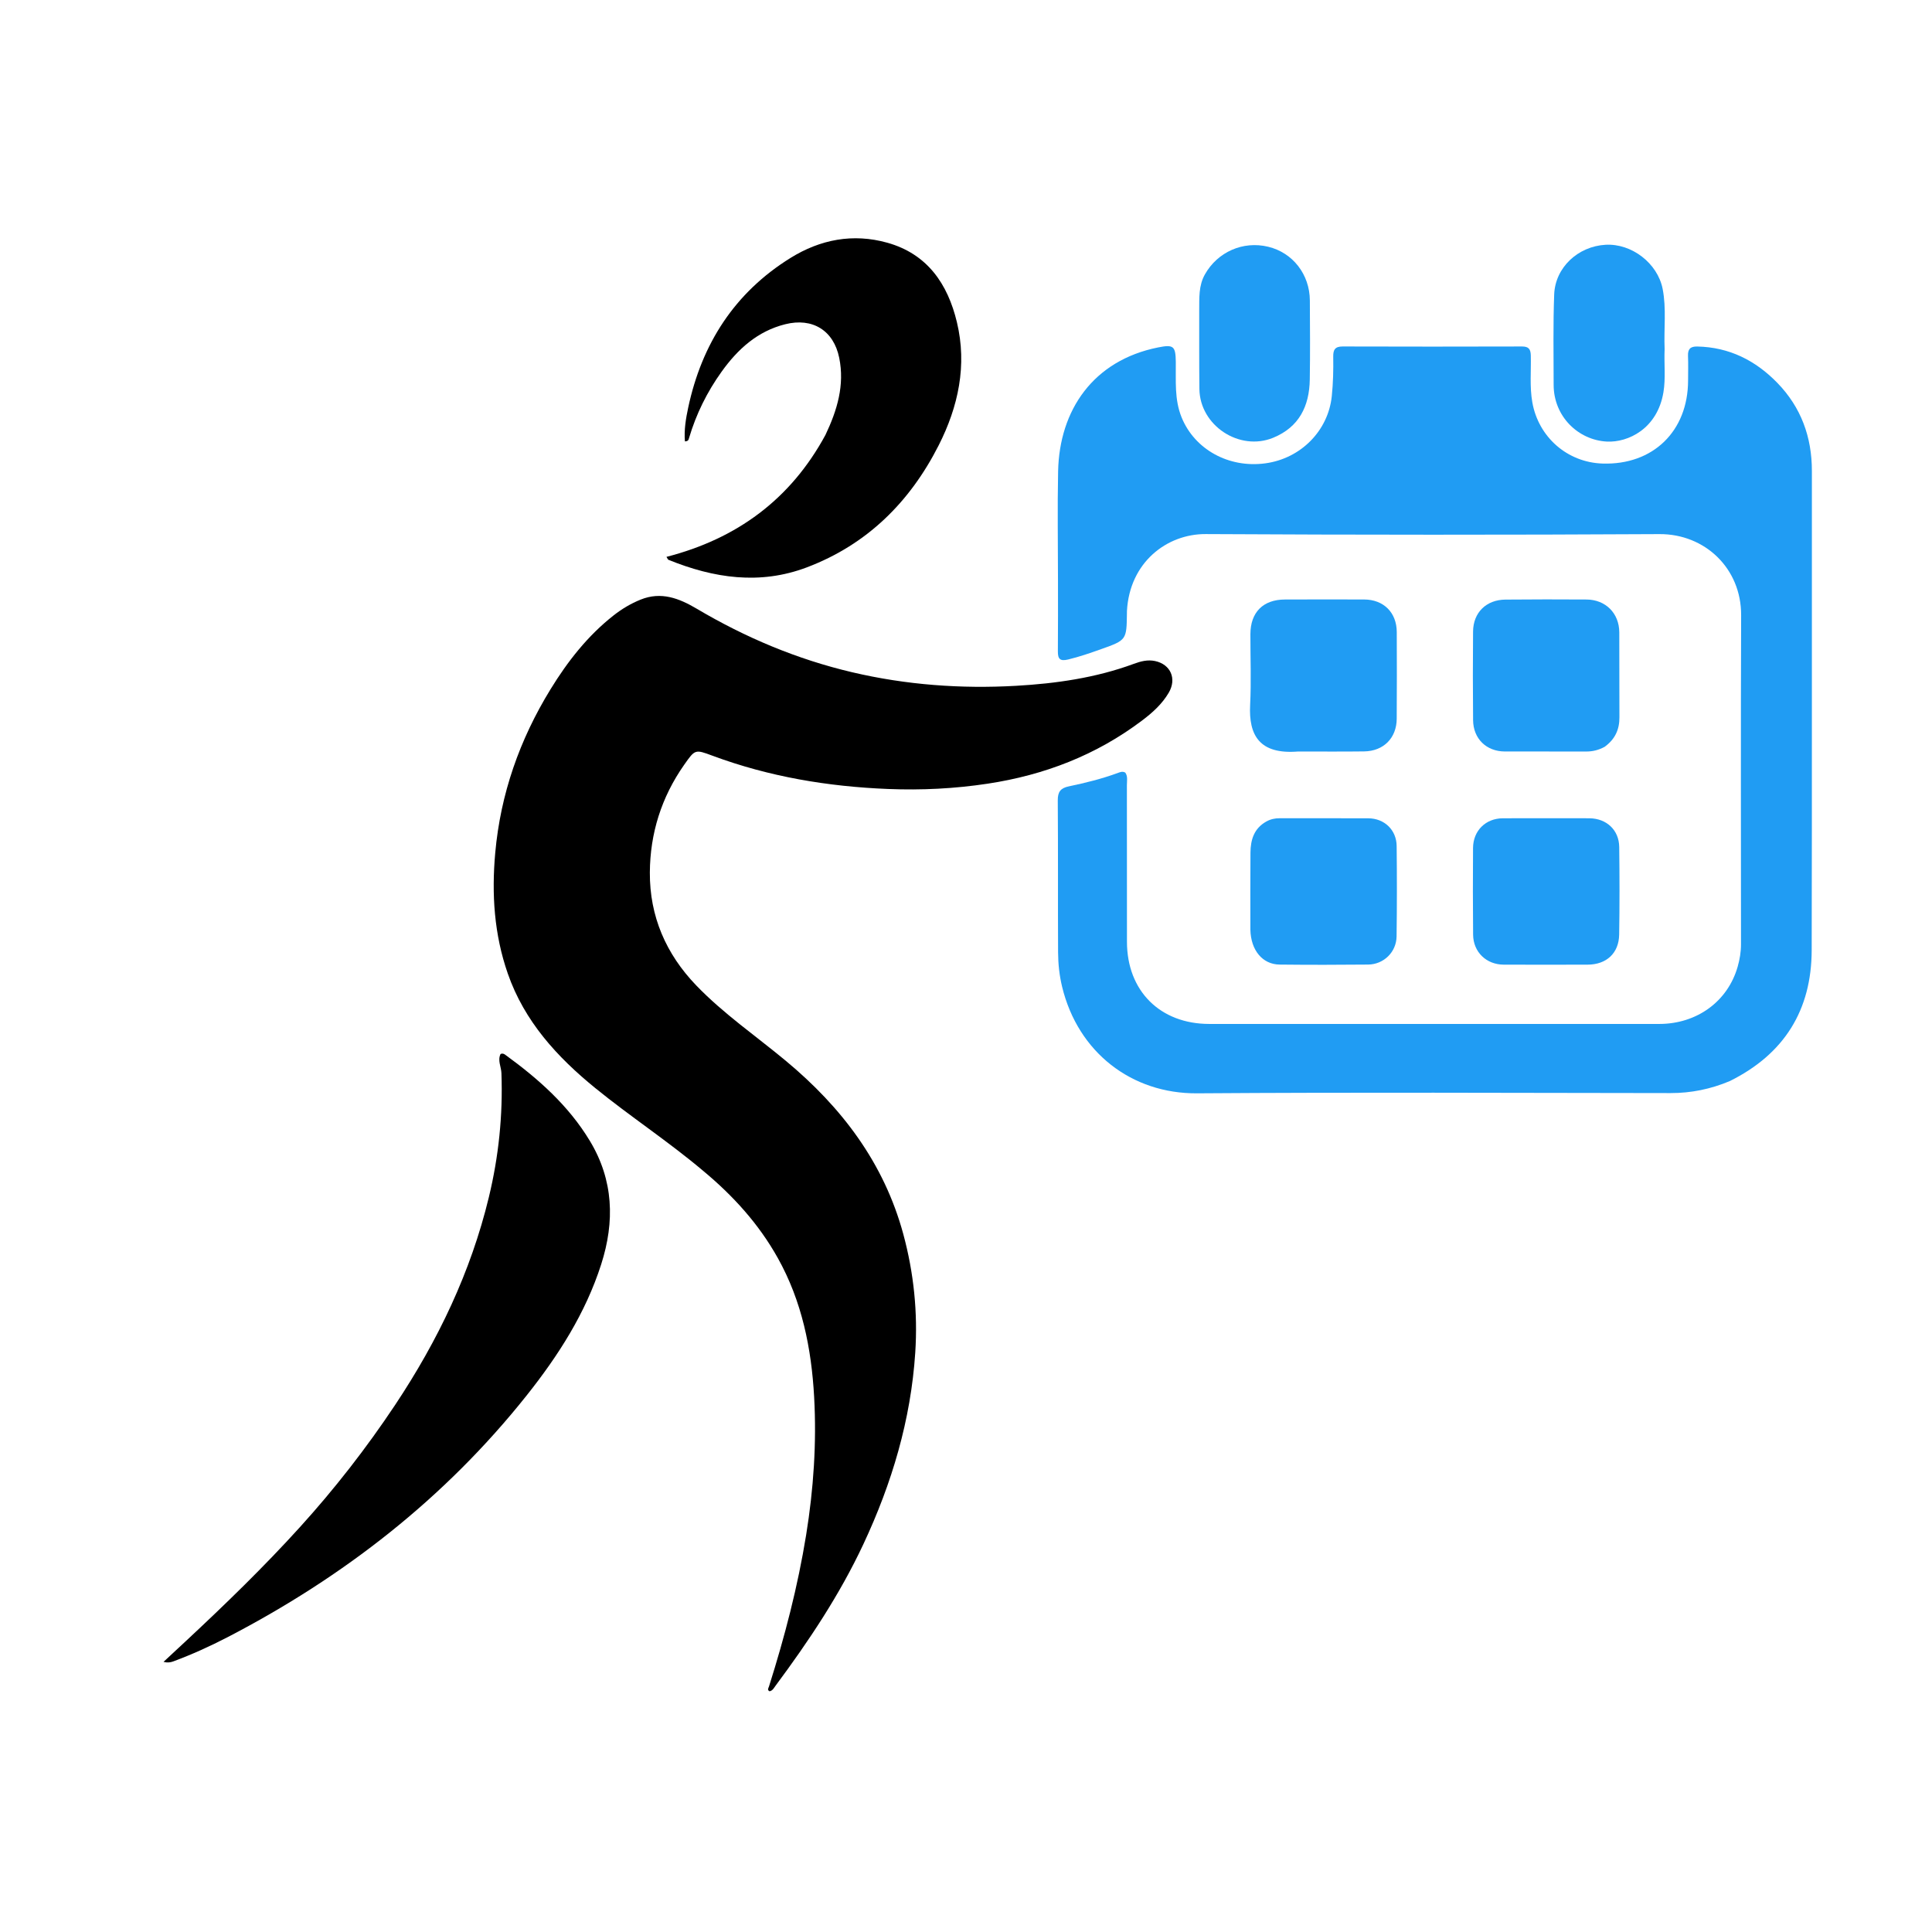
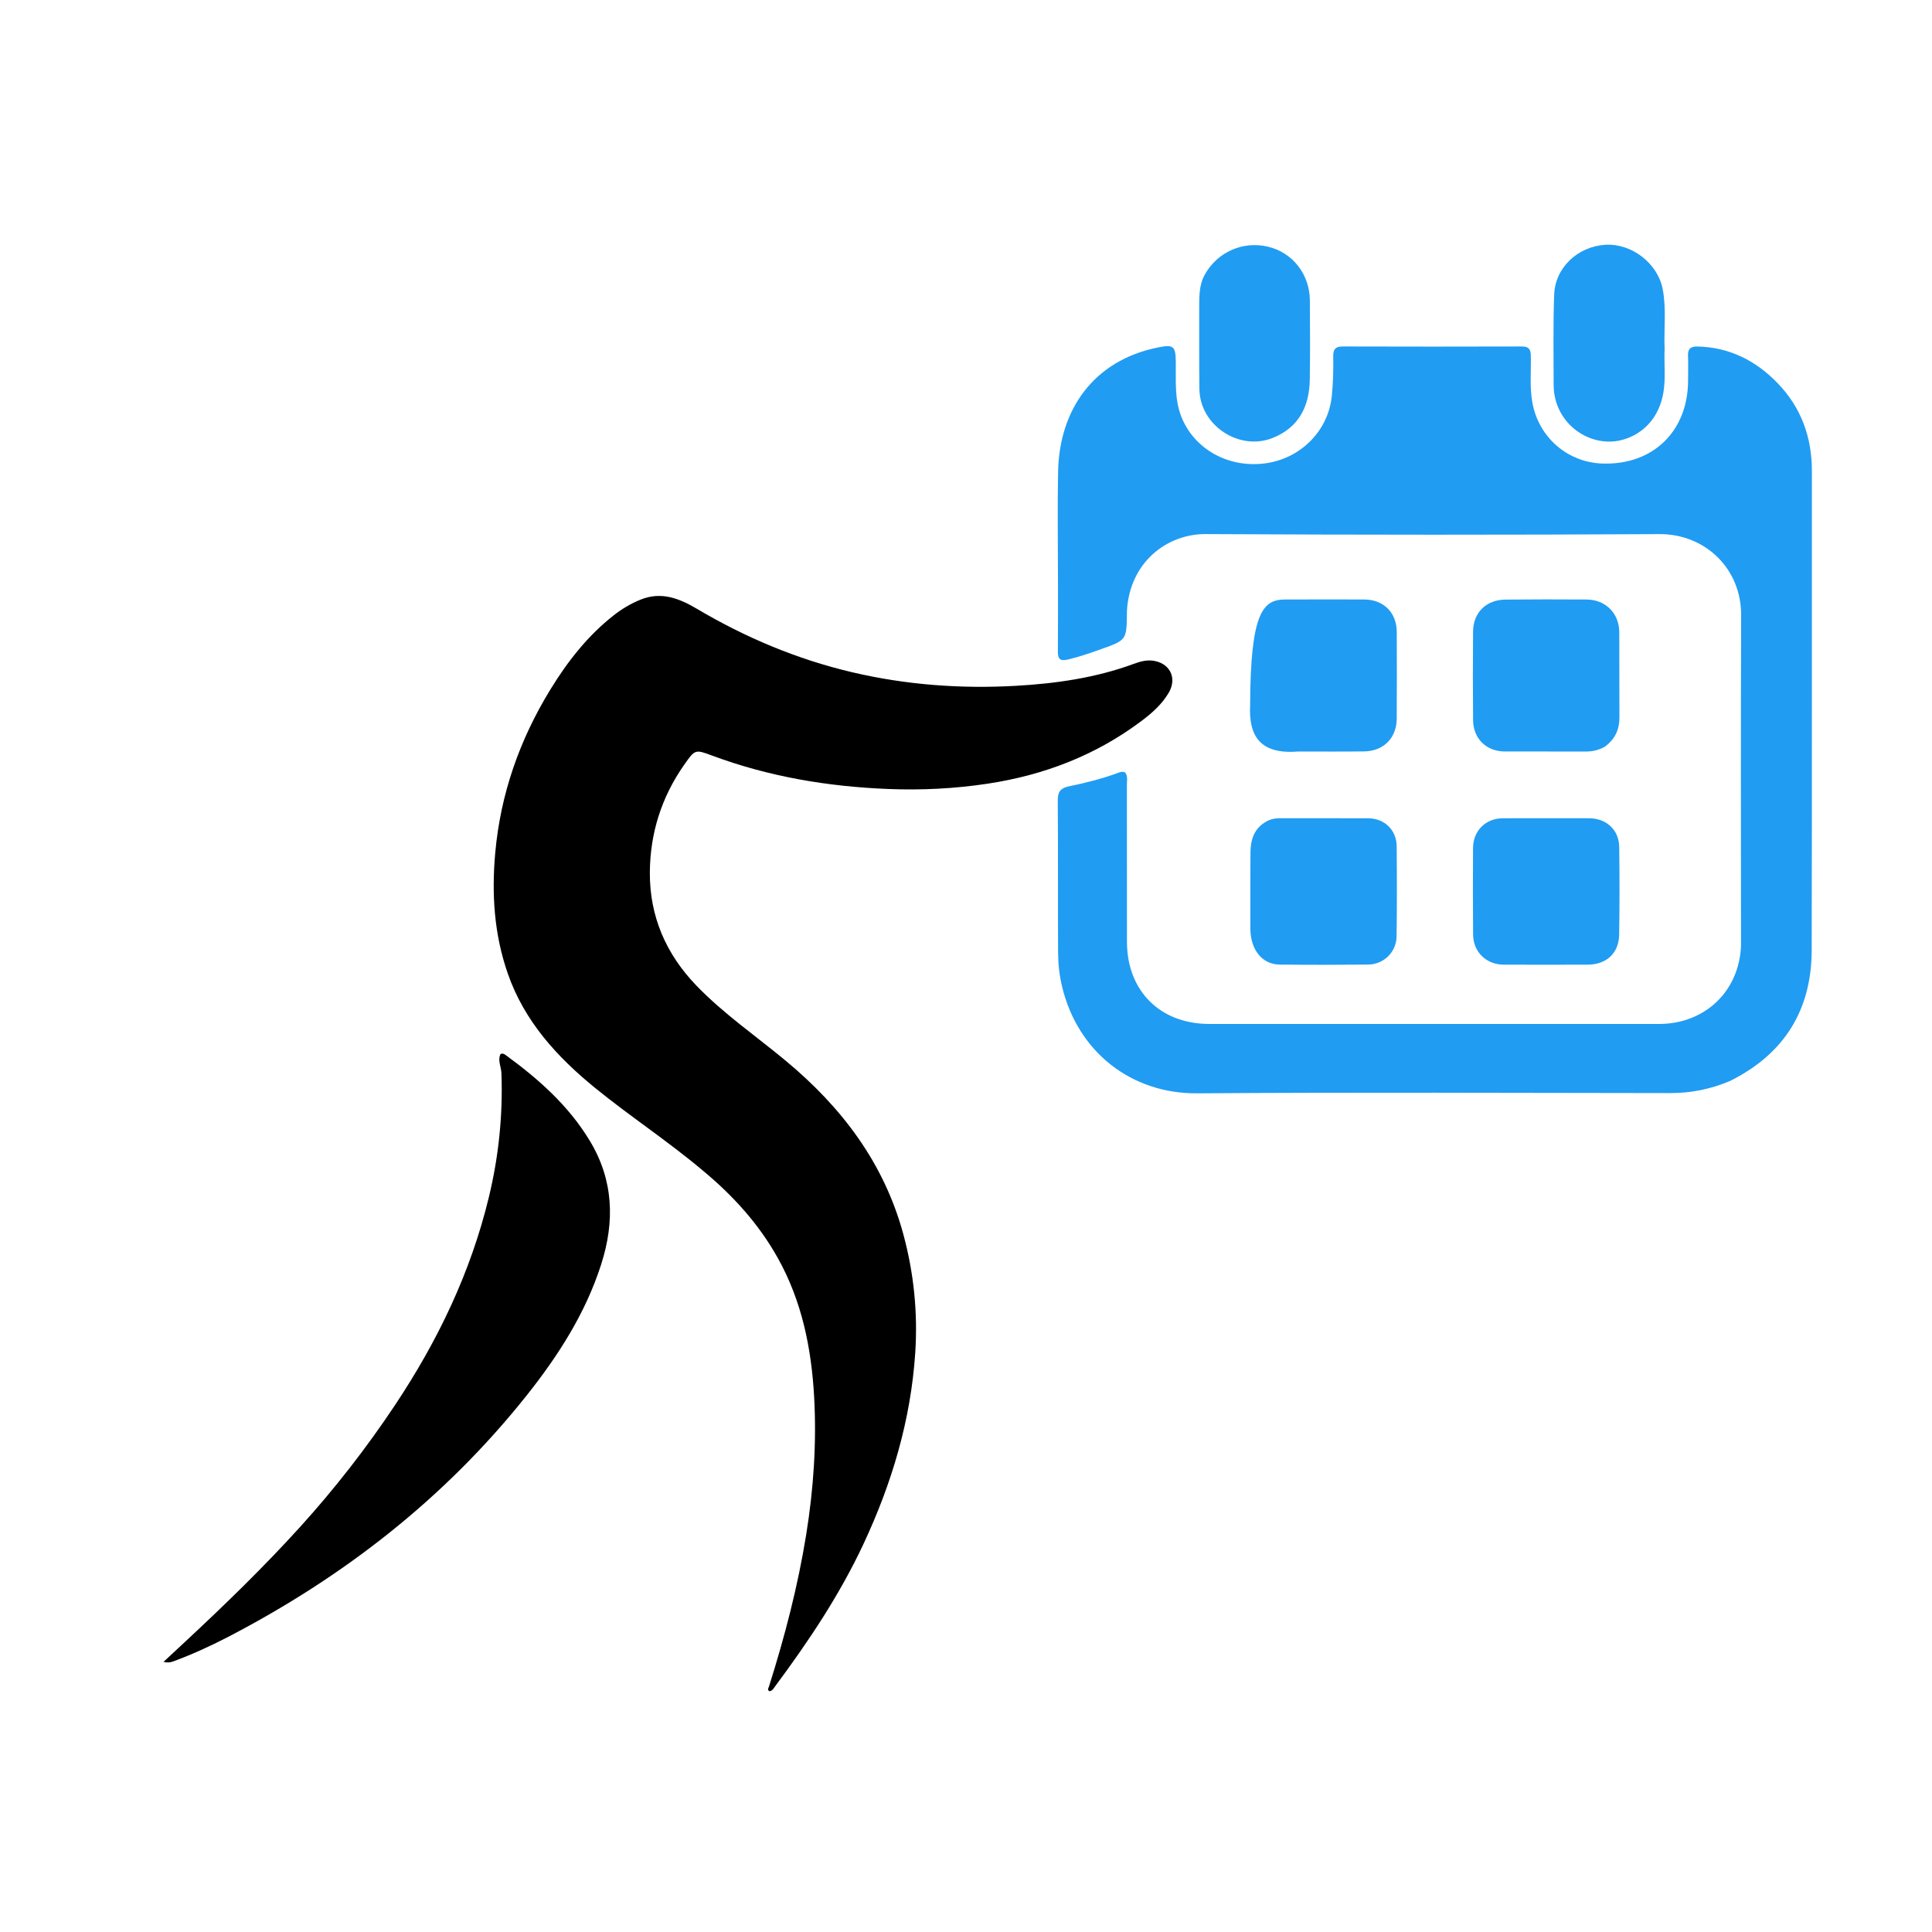
<svg xmlns="http://www.w3.org/2000/svg" width="100%" height="100%" viewBox="0 0 1024 1024" version="1.1" xml:space="preserve" style="fill-rule:evenodd;clip-rule:evenodd;stroke-linejoin:round;stroke-miterlimit:2;">
  <path d="M916.834,572.996C906.543,577.312 896.252,579.368 885.405,579.355C801.745,579.253 718.081,578.895 634.425,579.483C599.885,579.725 571.369,557.869 562.937,522.996C561.489,517.007 560.836,510.853 560.806,504.721C560.673,477.89 560.85,451.058 560.642,424.228C560.607,419.676 562.144,417.694 566.489,416.788C575.281,414.953 584.008,412.792 592.467,409.687C593.685,409.24 594.976,408.65 596.438,409.511C597.85,411.504 597.274,413.912 597.277,416.176C597.321,443.841 597.297,471.505 597.312,499.17C597.326,525.178 614.87,542.705 640.926,542.71C720.421,542.728 799.915,542.751 879.409,542.715C899.446,542.706 915.774,530.733 921.004,512.343C922.093,508.514 922.764,504.576 922.763,500.544C922.751,442.382 922.603,384.219 922.839,326.057C922.939,301.307 903.685,282.955 879.542,283.09C799.384,283.536 719.22,283.507 639.062,283.07C618.472,282.958 598.682,298.048 597.302,323.89C597.285,324.223 597.3,324.557 597.296,324.89C597.11,339.159 597.144,339.255 583.687,344.039C577.898,346.097 572.093,348.122 566.072,349.557C561.853,350.562 560.66,349.269 560.696,345.265C560.808,332.767 560.753,320.267 560.754,307.768C560.755,288.436 560.418,269.097 560.82,249.774C561.496,217.357 579.405,191.032 613.823,184.142C621.982,182.508 623.082,183.42 623.198,191.723C623.337,201.659 622.355,211.619 626.3,221.285C633.176,238.131 651.17,248.22 670.658,245.577C689.587,243.01 703.986,228.192 705.871,210.013C706.596,203.017 706.754,196.055 706.641,189.072C706.582,185.375 707.578,183.627 711.671,183.641C743.334,183.749 774.998,183.728 806.662,183.644C810.128,183.635 811.269,184.946 811.356,188.349C811.567,196.649 810.699,204.949 812.167,213.259C815.412,231.619 830.647,245.082 849.381,245.693C876.121,246.565 894.692,228.529 894.718,201.661C894.722,197.328 894.856,192.99 894.681,188.664C894.535,185.065 895.857,183.581 899.593,183.657C916.559,184.006 930.531,191.08 942.075,202.981C954.591,215.882 960.349,231.619 960.336,249.617C960.274,334.278 960.437,418.938 960.232,503.599C960.154,535.317 945.778,558.619 916.834,572.996Z" style="fill:rgb(32,156,243);fill-rule:nonzero;" />
  <path d="M372.557,620.458C354.057,604.856 334.059,591.788 315.576,576.759C295.275,560.252 277.963,541.347 269.145,516.029C261.903,495.24 260.523,473.909 262.484,452.068C265.296,420.759 275.417,392.023 291.741,365.407C300.833,350.582 311.48,336.939 325.328,326.091C329.692,322.672 334.39,319.892 339.521,317.814C350.433,313.393 359.964,317.118 369.303,322.646C395.119,337.924 422.455,349.453 451.743,356.325C480.319,363.029 509.309,365.145 538.467,363.498C559.697,362.298 580.793,359.288 600.976,351.837C604.52,350.528 608.236,349.516 612.201,350.362C620.458,352.125 623.81,359.739 619.453,367.158C615.923,373.168 610.835,377.728 605.364,381.86C581.038,400.234 553.547,410.806 523.513,415.361C505.989,418.019 488.391,418.883 470.747,418.18C438.841,416.909 407.623,411.697 377.564,400.522C368.4,397.115 368.405,397.129 362.637,405.338C350.591,422.482 344.542,441.712 344.433,462.479C344.311,485.64 352.967,505.627 369.049,522.328C383.443,537.277 400.55,549.015 416.431,562.204C446.101,586.846 468.538,616.357 478.78,654.153C484.354,674.726 486.488,695.74 485.103,716.924C482.774,752.54 472.731,786.166 457.617,818.429C445.034,845.29 428.692,869.754 411.073,893.454C410.22,894.602 409.546,896.077 407.883,896.413C406.471,895.688 407.325,894.677 407.584,893.859C415.92,867.51 422.865,840.824 427.279,813.513C431.193,789.292 432.866,764.888 431.512,740.426C430.085,714.659 425.057,689.663 412.231,666.737C402.153,648.722 388.608,633.774 372.557,620.458Z" style="fill-rule:nonzero;" />
  <path d="M209.5,744.529C232.198,710.396 249.512,674.226 259.093,634.577C264.319,612.949 266.583,591.031 265.769,568.775C265.644,565.386 263.645,562.021 265.307,558.657C266.351,558.166 267.107,558.55 267.78,559.039C285.28,571.755 301.306,585.909 312.641,604.698C325.214,625.54 325.896,647.459 318.655,670.087C310.352,696.034 295.905,718.525 279.116,739.641C235.791,794.129 182.107,835.837 120.555,867.775C111.241,872.608 101.673,876.926 91.825,880.582C90.343,881.132 88.742,881.365 86.666,880.827C90.615,877.154 94.568,873.484 98.514,869.807C119.364,850.373 139.819,830.54 158.972,809.41C177.35,789.136 194.139,767.616 209.5,744.529Z" style="fill-rule:nonzero;" />
-   <path d="M437.51,230.519C443.778,217.331 447.73,204.081 444.801,189.655C441.858,175.16 430.683,168.225 416.193,171.85C401.464,175.534 391.028,185.058 382.476,196.987C374.752,207.759 368.937,219.51 365.182,232.25C364.951,233.036 364.796,233.903 363.021,233.94C362.514,227.87 363.511,221.895 364.76,216.046C371.987,182.215 389.344,155.113 418.995,136.705C434.786,126.901 452.121,123.565 470.266,128.64C491.52,134.585 502.325,150.49 507.178,170.762C512.656,193.65 507.932,215.52 497.505,236.061C482.253,266.107 459.554,288.626 427.656,300.709C402.752,310.142 378.273,306.459 354.272,296.698C354.025,296.598 353.909,296.177 353.239,295.154C390.448,285.579 418.978,264.748 437.51,230.519Z" style="fill-rule:nonzero;" />
  <path d="M850.506,395.82C847.184,397.631 844.017,398.339 840.591,398.324C826.262,398.263 811.932,398.349 797.602,398.304C787.821,398.274 780.865,391.538 780.77,381.711C780.619,366.05 780.607,350.384 780.755,334.723C780.85,324.644 787.747,317.891 797.904,317.797C812.233,317.666 826.564,317.657 840.893,317.755C851.021,317.825 858.193,325.027 858.257,335.136C858.352,350.132 858.226,365.13 858.33,380.125C858.375,386.6 856.064,391.773 850.506,395.82Z" style="fill:rgb(32,156,243);fill-rule:nonzero;" />
-   <path d="M688.018,398.314C667.5,399.978 661.779,389.673 662.596,373.62C663.231,361.154 662.705,348.63 662.737,336.132C662.768,324.52 669.454,317.789 681.031,317.752C695.029,317.707 709.027,317.687 723.025,317.741C733.313,317.78 740.25,324.619 740.314,334.946C740.41,350.276 740.358,365.608 740.288,380.938C740.242,391.138 733.333,398.13 723.009,398.261C711.512,398.408 700.012,398.306 688.018,398.314Z" style="fill:rgb(32,156,243);fill-rule:nonzero;" />
+   <path d="M688.018,398.314C667.5,399.978 661.779,389.673 662.596,373.62C662.768,324.52 669.454,317.789 681.031,317.752C695.029,317.707 709.027,317.687 723.025,317.741C733.313,317.78 740.25,324.619 740.314,334.946C740.41,350.276 740.358,365.608 740.288,380.938C740.242,391.138 733.333,398.13 723.009,398.261C711.512,398.408 700.012,398.306 688.018,398.314Z" style="fill:rgb(32,156,243);fill-rule:nonzero;" />
  <path d="M826,433.688C831.827,433.69 837.154,433.642 842.48,433.706C851.523,433.815 858.111,439.946 858.222,448.908C858.414,464.386 858.442,479.872 858.193,495.348C858.034,505.223 851.459,511.255 841.476,511.287C826.662,511.335 811.846,511.333 797.032,511.287C787.777,511.259 780.864,504.606 780.778,495.379C780.635,480.066 780.627,464.75 780.743,449.436C780.813,440.24 787.455,433.752 796.536,433.707C806.19,433.658 815.845,433.691 826,433.688Z" style="fill:rgb(32,156,243);fill-rule:nonzero;" />
  <path d="M662.729,492.813C662.732,478.858 662.648,465.377 662.773,451.899C662.835,445.122 664.637,439.089 671.139,435.441C673.41,434.166 675.722,433.674 678.282,433.68C693.924,433.72 709.567,433.646 725.21,433.717C733.74,433.756 740.159,439.852 740.255,448.4C740.433,464.373 740.427,480.351 740.216,496.324C740.106,504.605 733.422,511.154 725.14,511.24C709.499,511.401 693.854,511.416 678.213,511.246C669.195,511.148 662.982,503.705 662.729,492.813Z" style="fill:rgb(32,156,243);fill-rule:nonzero;" />
  <path d="M635.605,164.802C635.674,157.869 635.24,151.43 638.649,145.397C645.342,133.554 658.791,127.545 672.182,130.786C685.207,133.939 694.173,145.422 694.25,159.27C694.327,173.246 694.446,187.226 694.211,201.198C693.974,215.272 688.569,226.377 674.812,232.019C656.887,239.369 635.928,225.525 635.706,206.139C635.549,192.519 635.631,178.897 635.605,164.802Z" style="fill:rgb(32,156,243);fill-rule:nonzero;" />
  <path d="M882.282,185C881.943,192.974 882.893,200.48 881.649,207.933C878.416,227.311 862.855,234.612 851.687,234.044C836.575,233.275 823.472,220.809 823.463,203.961C823.455,187.994 823.137,172.01 823.752,156.064C824.305,141.726 836.404,130.556 850.97,129.735C864.847,128.952 878.562,139.539 881.235,153.117C883.284,163.519 881.839,174.042 882.282,185Z" style="fill:rgb(32,156,243);fill-rule:nonzero;" />
</svg>